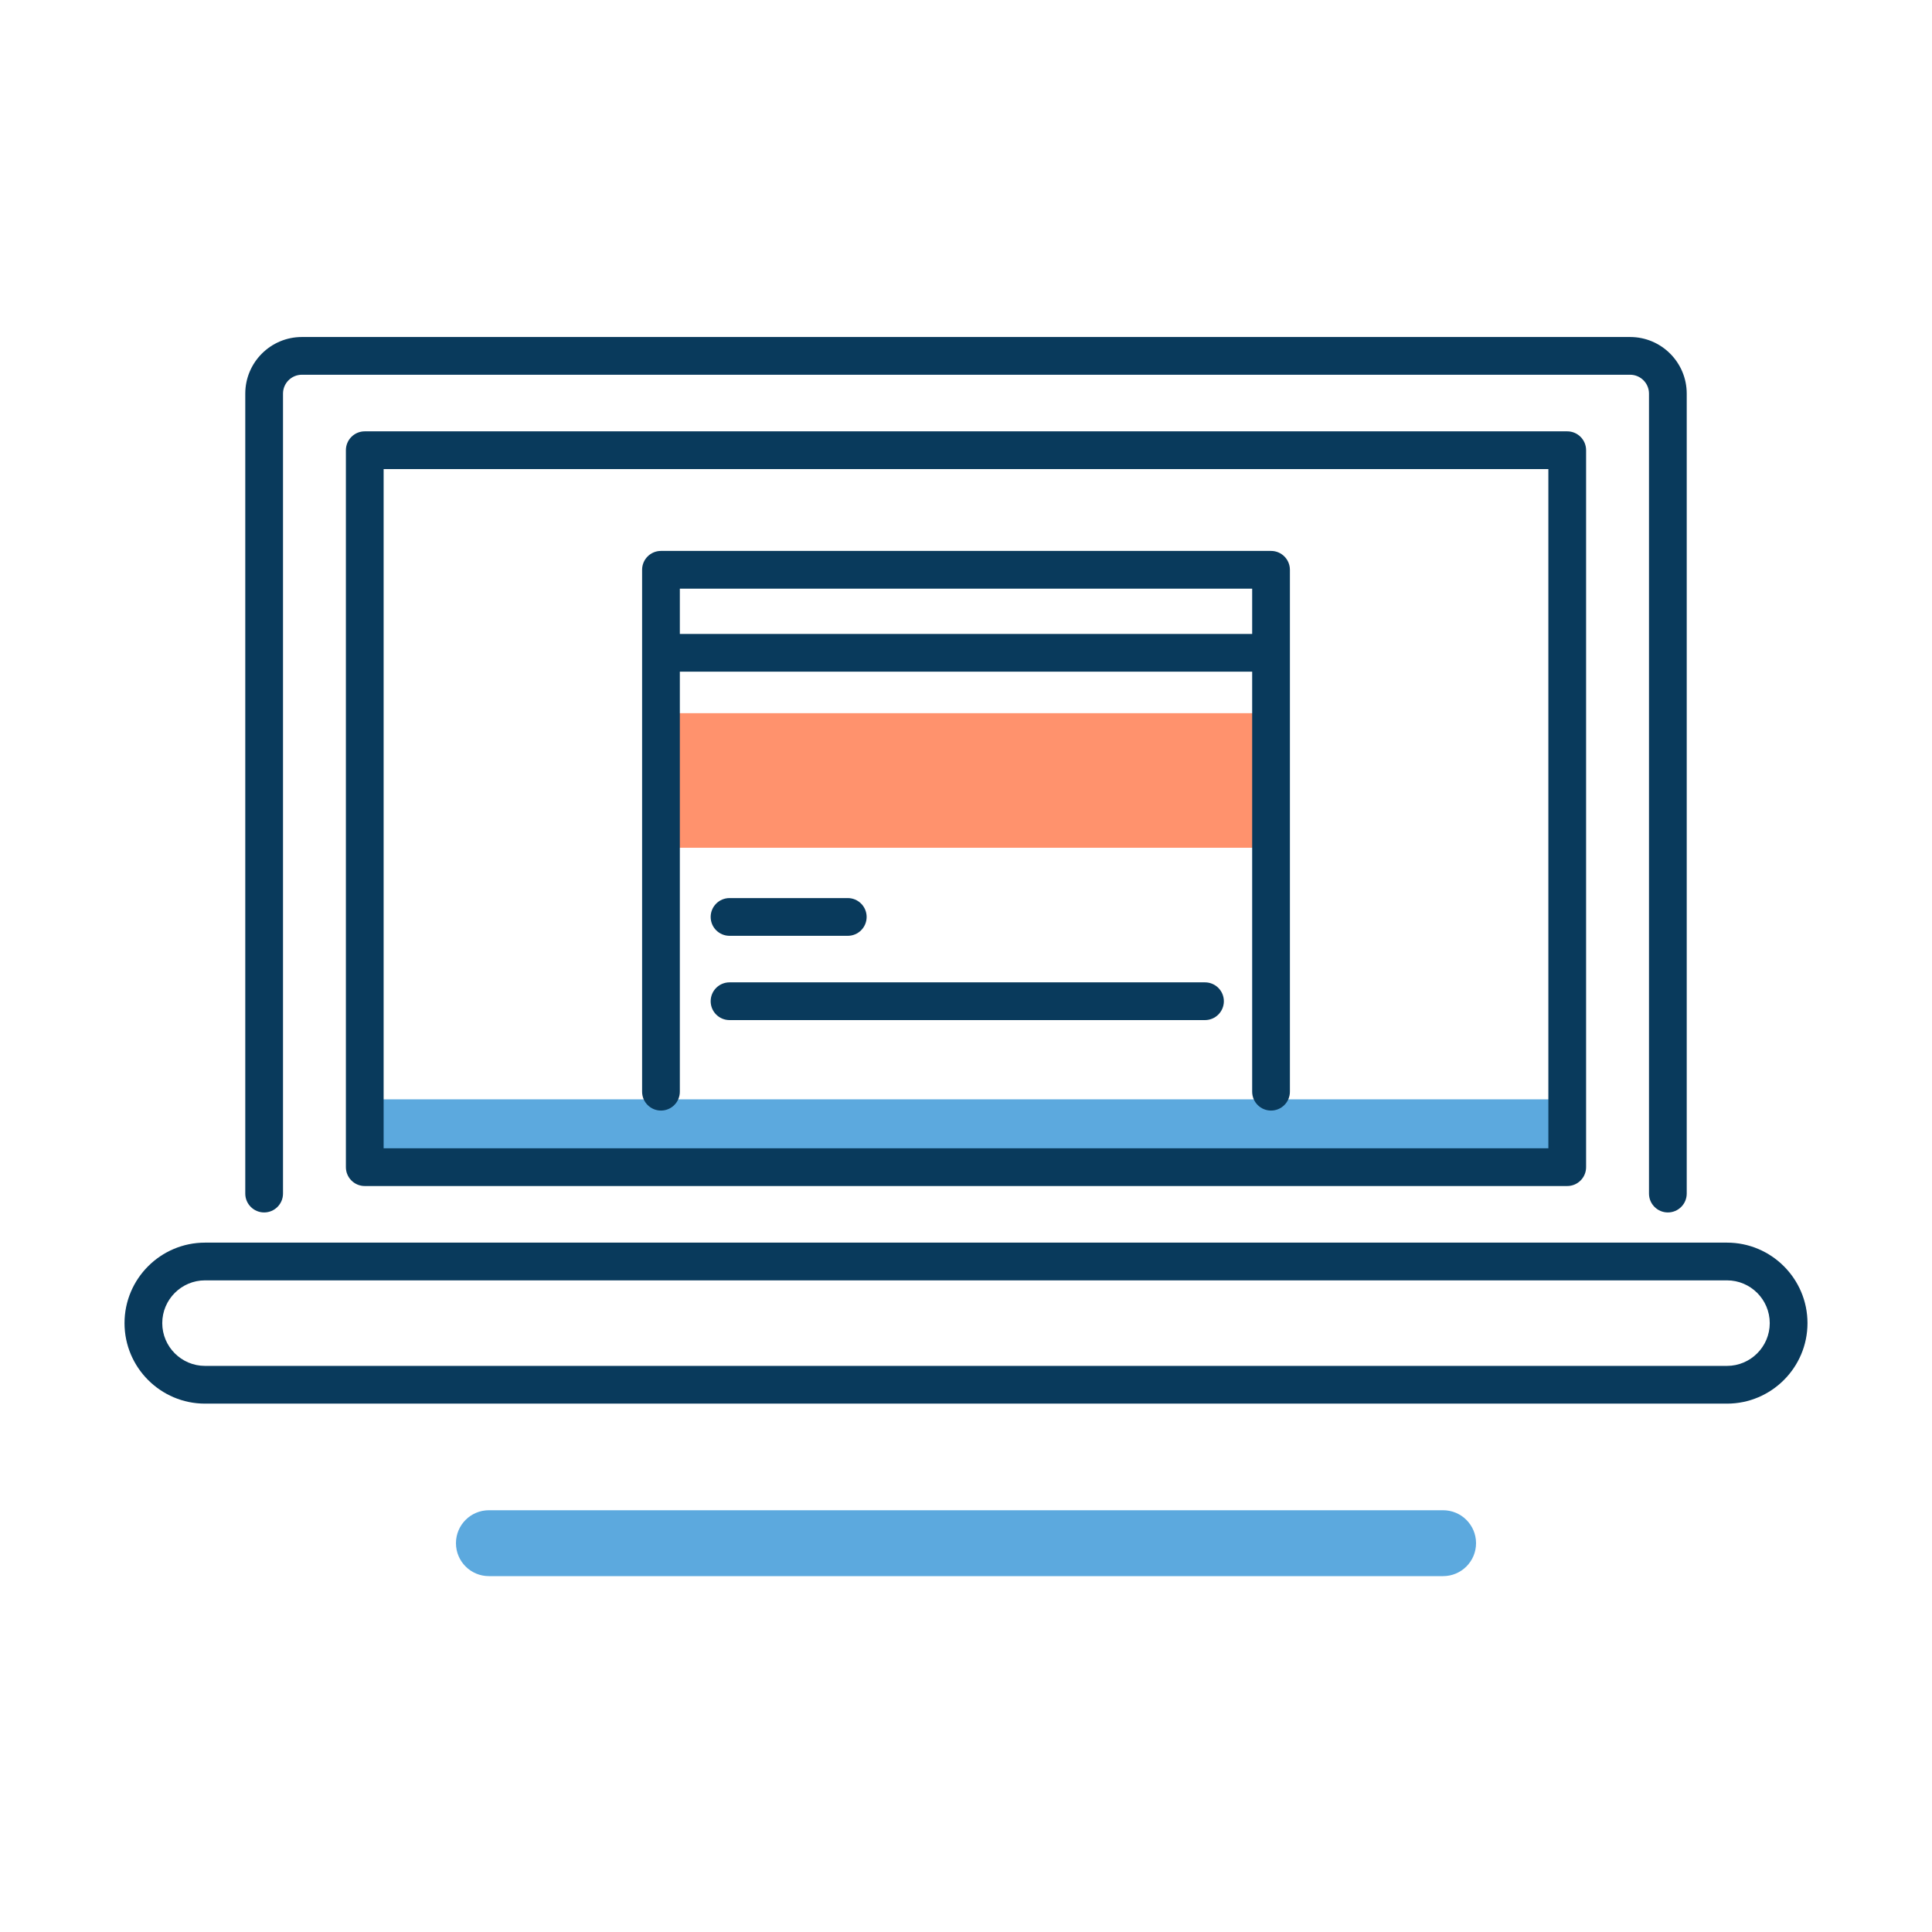
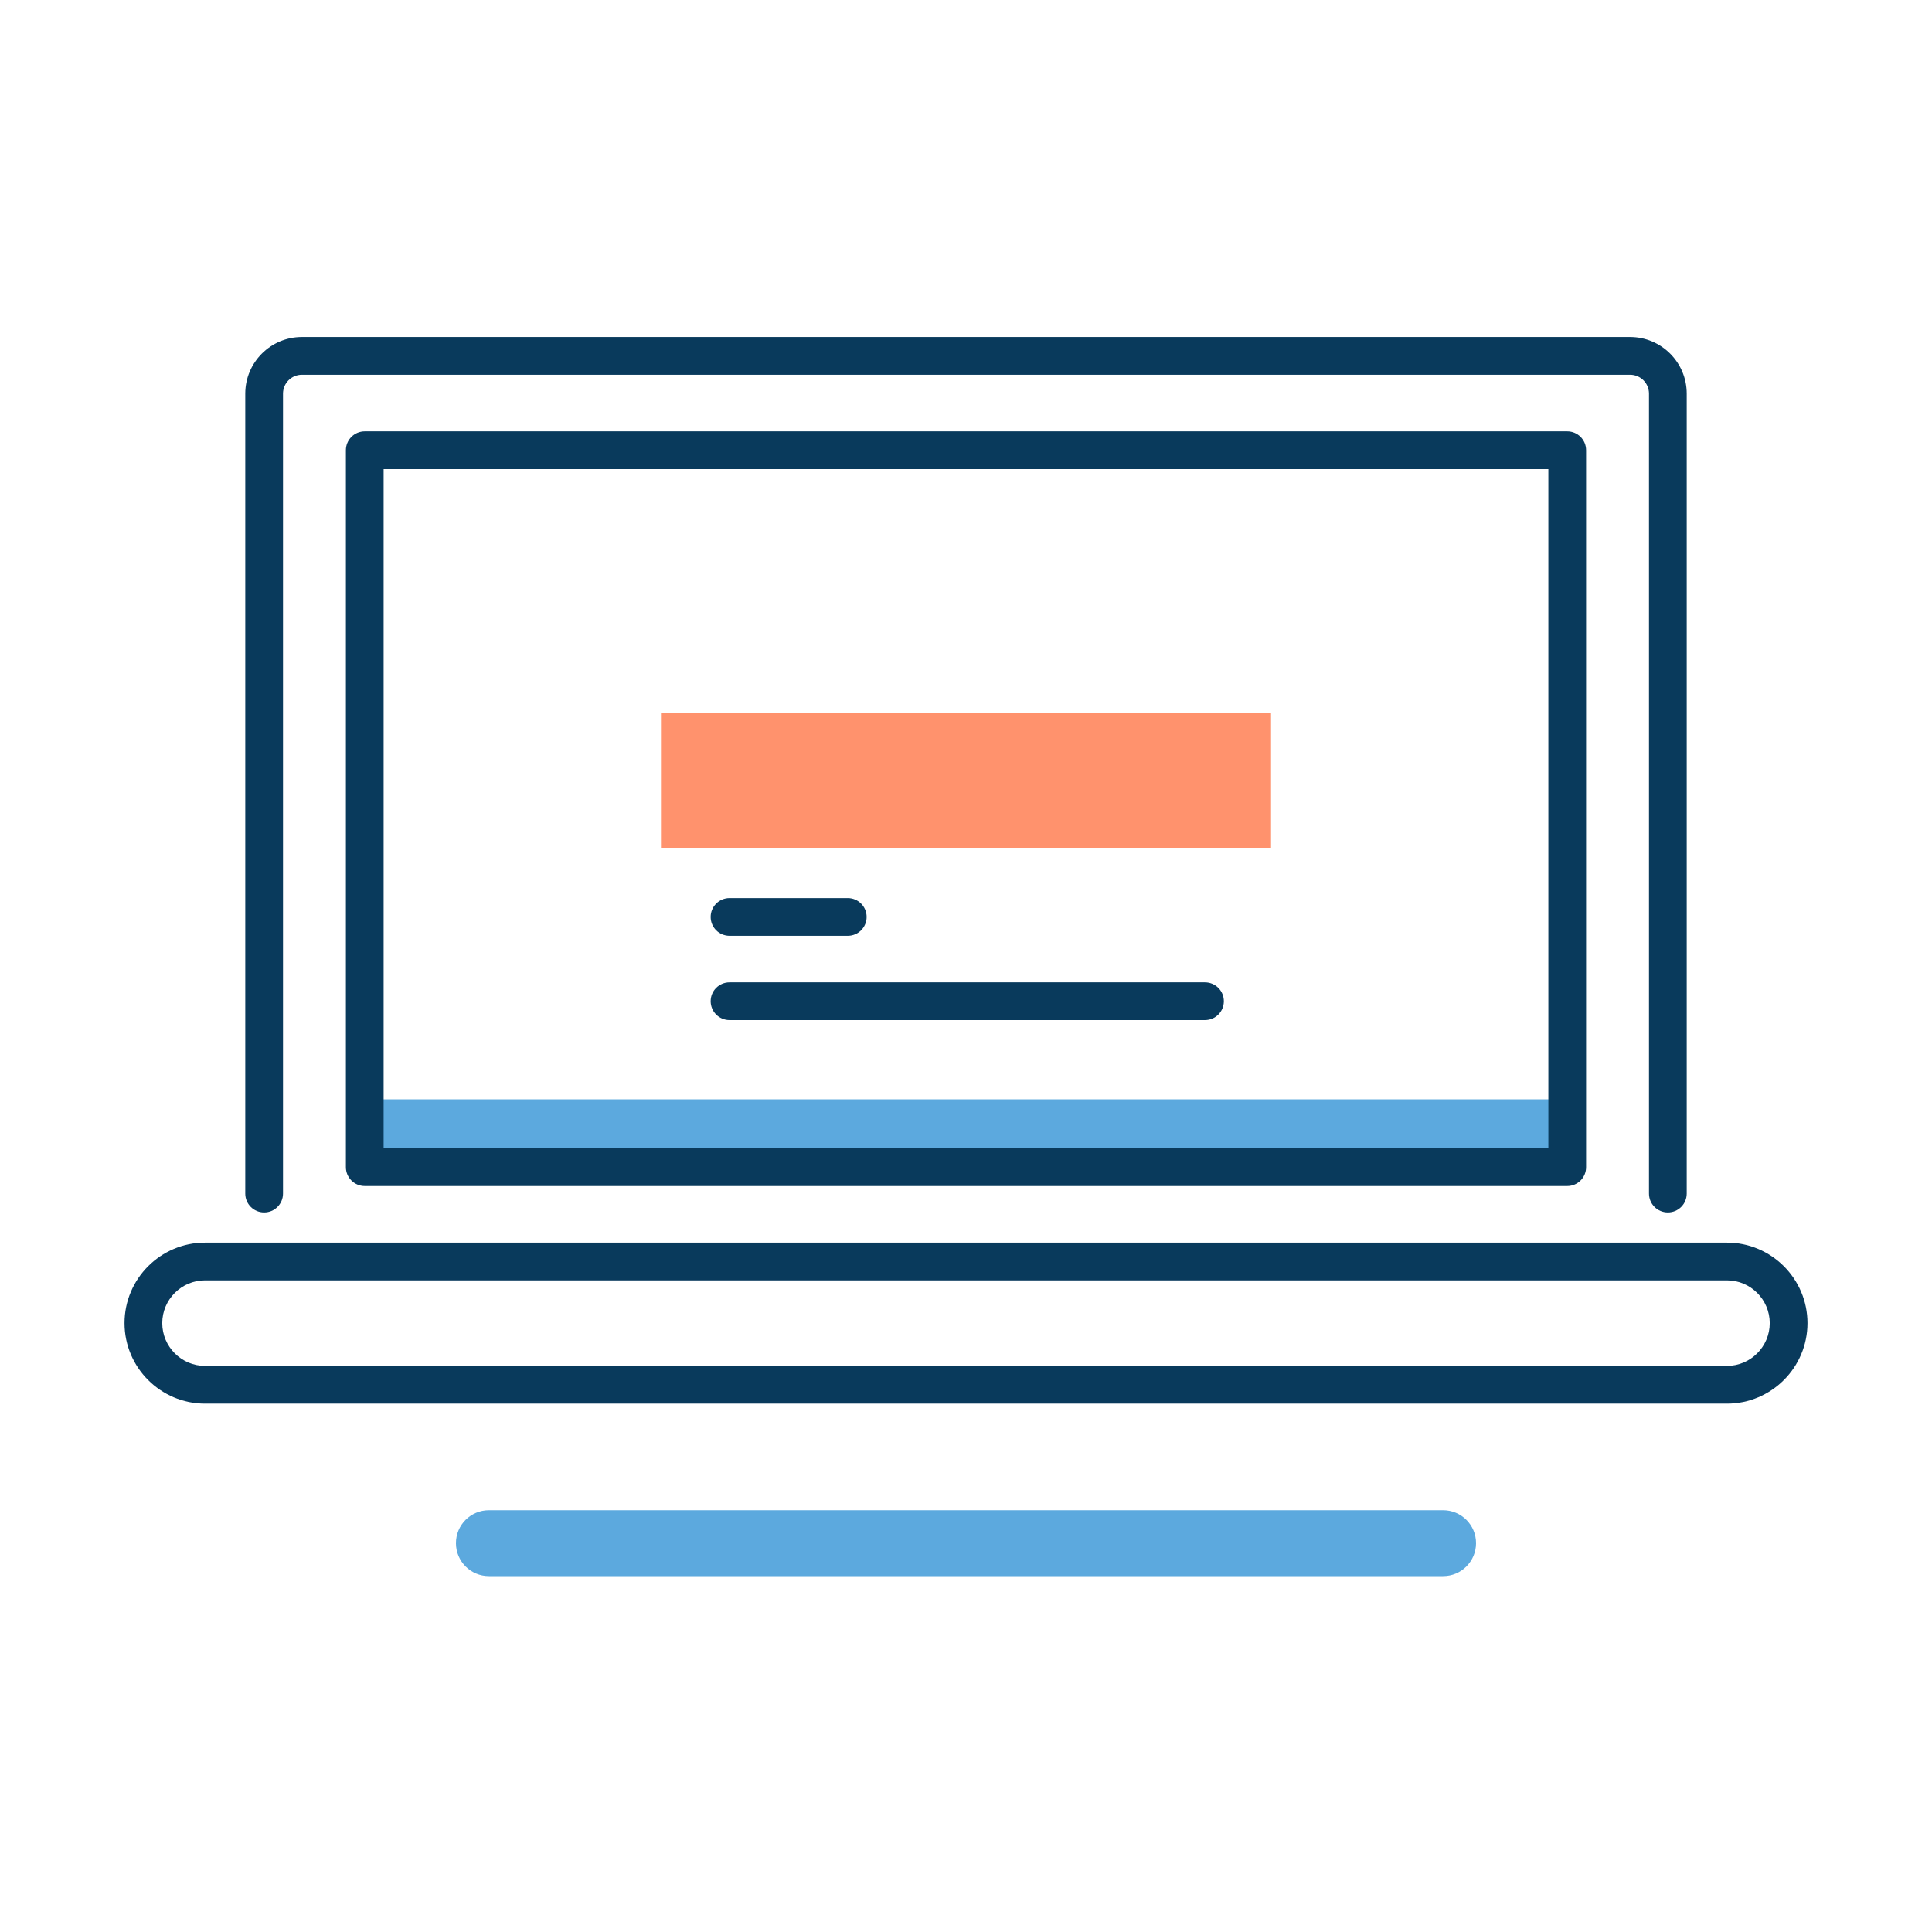
<svg xmlns="http://www.w3.org/2000/svg" width="100%" height="100%" viewBox="0 0 256 256" version="1.1" xml:space="preserve" style="fill-rule:evenodd;clip-rule:evenodd;stroke-linejoin:round;stroke-miterlimit:2;">
  <g>
    <rect x="48.333" y="145.667" width="159.333" height="8.988" style="fill:rgb(92,169,222);" />
    <path d="M191.219,208.845L64.781,208.845C62.37,208.845 60.416,206.891 60.416,204.48C60.416,202.069 62.37,200.115 64.781,200.115L191.219,200.115C193.63,200.115 195.584,202.069 195.584,204.48C195.584,206.891 193.63,208.845 191.219,208.845Z" style="fill:rgb(92,169,222);fill-rule:nonzero;" />
    <rect x="87.582" y="94.5" width="80.837" height="17.833" style="fill:rgb(255,146,109);" />
    <g>
      <path d="M35,160.655C36.381,160.655 37.5,159.536 37.5,158.155L37.5,52.155C37.5,50.777 38.622,49.655 40,49.655L216,49.655C217.379,49.655 218.5,50.777 218.5,52.155L218.5,158.155C218.5,159.536 219.619,160.655 221,160.655C222.381,160.655 223.5,159.536 223.5,158.155L223.5,52.155C223.5,48.019 220.136,44.655 216,44.655L40,44.655C35.864,44.655 32.5,48.019 32.5,52.155L32.5,158.155C32.5,159.536 33.619,160.655 35,160.655Z" style="fill:rgb(9,58,92);fill-rule:nonzero;" />
      <path d="M48.333,57.155C46.952,57.155 45.833,58.274 45.833,59.655L45.833,154.655C45.833,156.036 46.952,157.155 48.333,157.155L207.666,157.155C209.047,157.155 210.166,156.036 210.166,154.655L210.166,59.655C210.166,58.274 209.047,57.155 207.666,57.155L48.333,57.155ZM205.167,152.155L50.833,152.155L50.833,62.155L205.166,62.155L205.166,152.155L205.167,152.155Z" style="fill:rgb(9,58,92);fill-rule:nonzero;" />
      <path d="M228.833,164.655L27.167,164.655C21.286,164.655 16.5,169.44 16.5,175.322C16.5,181.204 21.285,185.989 27.167,185.989L228.834,185.989C234.716,185.989 239.501,181.204 239.501,175.322C239.501,169.44 234.715,164.655 228.833,164.655ZM228.833,180.988L27.167,180.988C24.042,180.988 21.5,178.446 21.5,175.321C21.5,172.196 24.042,169.654 27.167,169.654L228.834,169.654C231.959,169.654 234.501,172.196 234.501,175.321C234.501,178.446 231.958,180.988 228.833,180.988Z" style="fill:rgb(9,58,92);fill-rule:nonzero;" />
-       <path d="M87.582,147.155C88.963,147.155 90.082,146.036 90.082,144.655L90.082,89L165.919,89L165.919,144.655C165.919,146.036 167.038,147.155 168.419,147.155C169.8,147.155 170.919,146.036 170.919,144.655L170.919,75.5C170.919,74.119 169.8,73 168.419,73L87.582,73C86.201,73 85.082,74.119 85.082,75.5L85.082,144.655C85.082,146.036 86.201,147.155 87.582,147.155ZM90.082,78L165.919,78L165.919,84L90.082,84L90.082,78Z" style="fill:rgb(9,58,92);fill-rule:nonzero;" />
      <path d="M96.667,124L112.334,124C113.715,124 114.834,122.881 114.834,121.5C114.834,120.119 113.715,119 112.334,119L96.667,119C95.286,119 94.167,120.119 94.167,121.5C94.167,122.881 95.286,124 96.667,124Z" style="fill:rgb(9,58,92);fill-rule:nonzero;" />
      <path d="M159.667,130.167L96.667,130.167C95.286,130.167 94.167,131.286 94.167,132.667C94.167,134.048 95.286,135.167 96.667,135.167L159.667,135.167C161.048,135.167 162.167,134.048 162.167,132.667C162.167,131.286 161.048,130.167 159.667,130.167Z" style="fill:rgb(9,58,92);fill-rule:nonzero;" />
    </g>
  </g>
</svg>